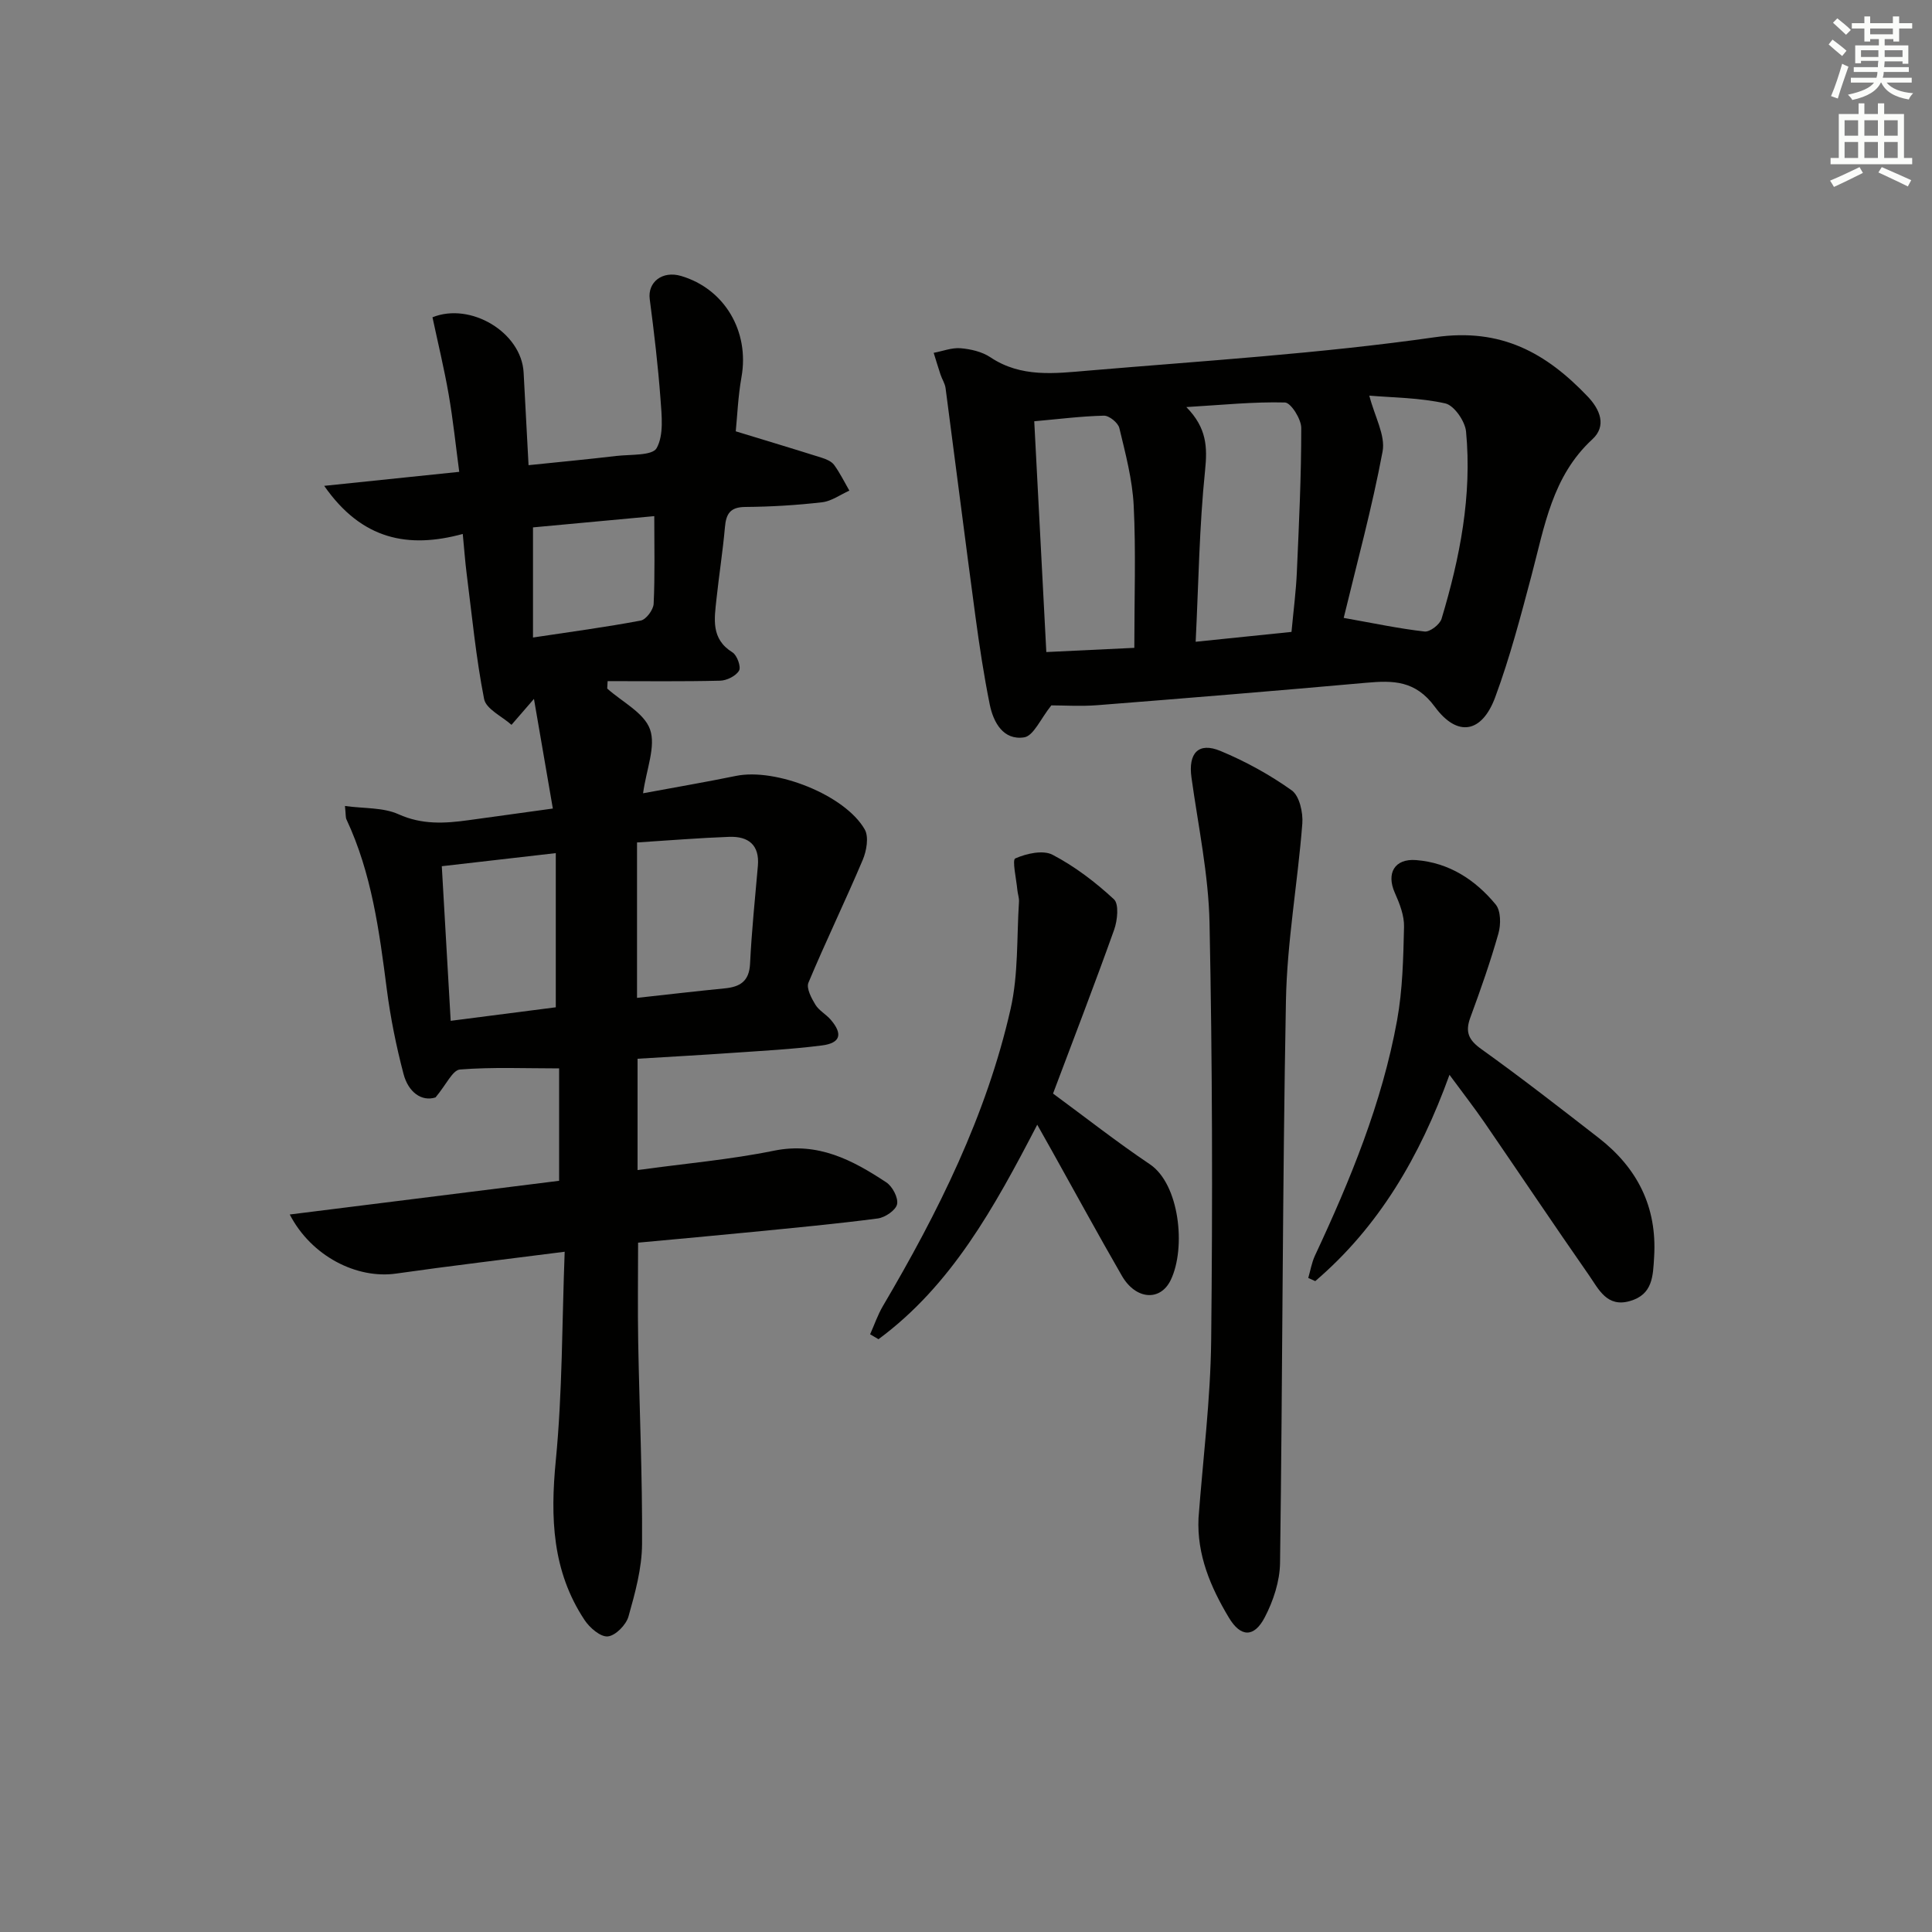
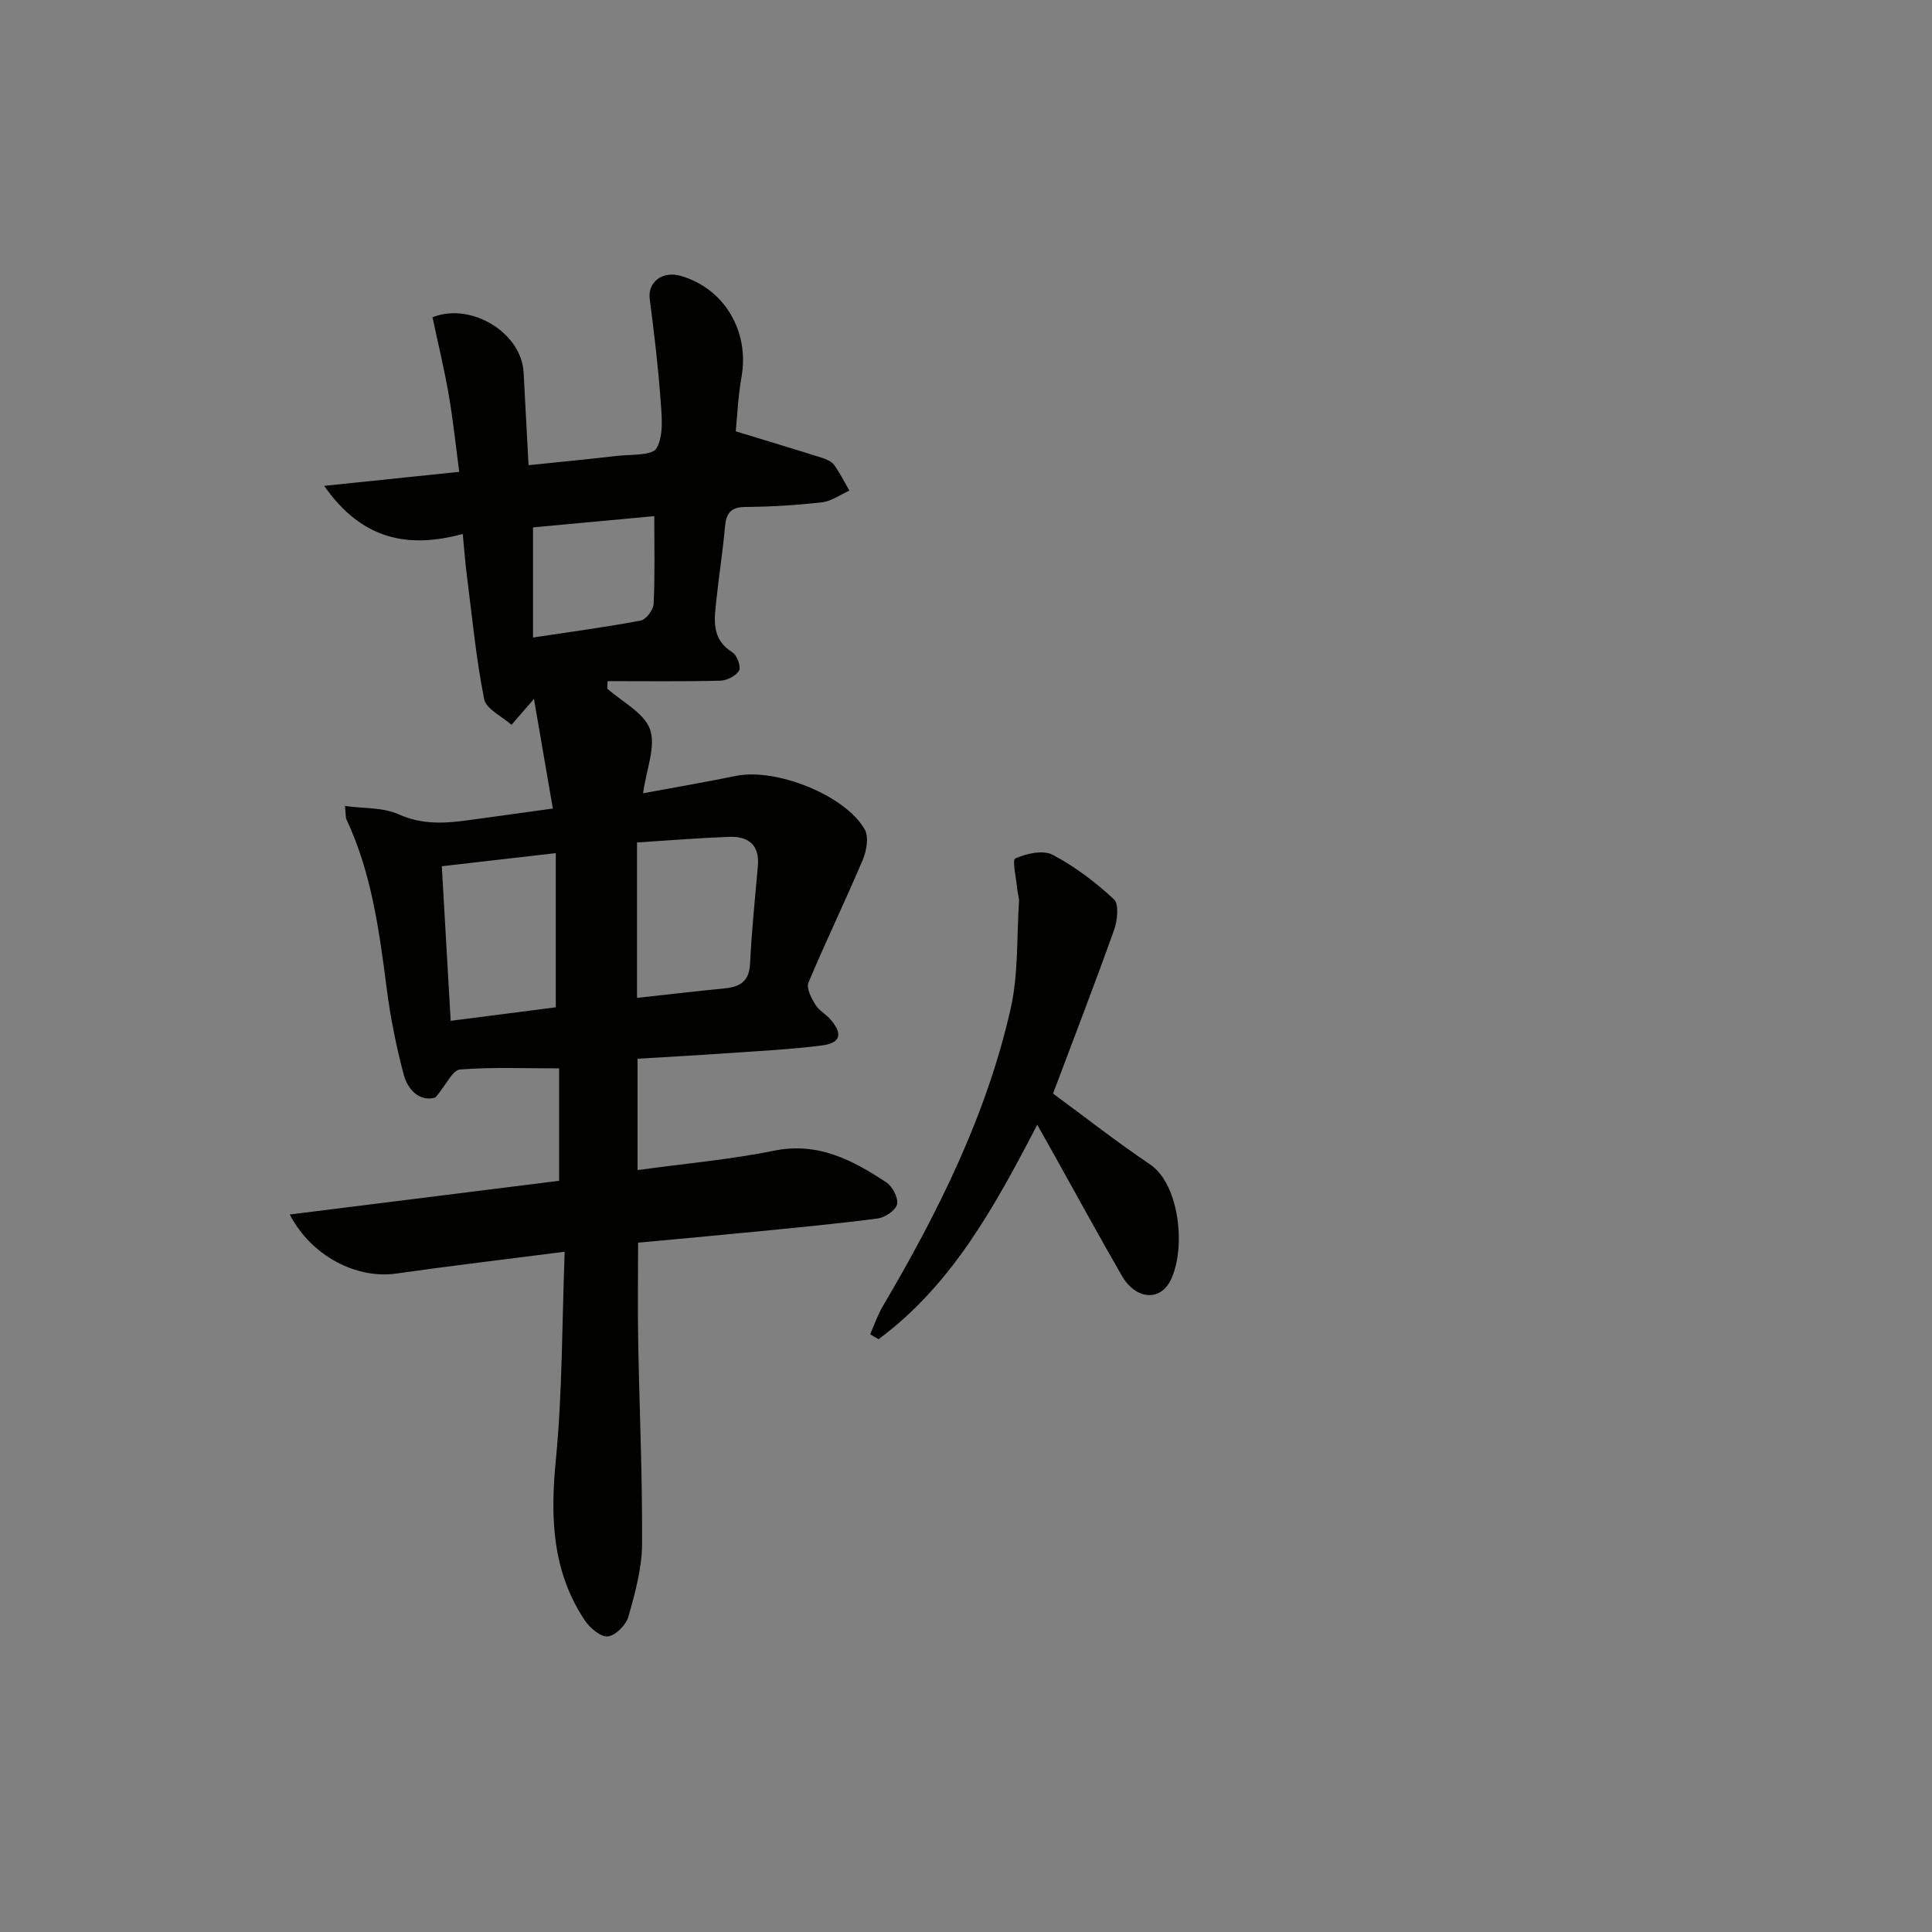
<svg xmlns="http://www.w3.org/2000/svg" enable-background="new 0 0 400 400" viewBox="0 0 400 400">
  <rect x="0" y="0" width="400" height="400" fill="#808080" stroke="none" />
  <g fill="#010100">
    <path d="m132 242.25c9.87-1.36 19.16-2.16 28.24-4.01 9.11-1.85 16.25 1.93 23.25 6.55 1.28.84 2.52 3.2 2.24 4.53-.26 1.24-2.48 2.75-3.99 2.95-8.56 1.12-17.16 1.92-25.75 2.77-7.76.77-15.53 1.46-23.88 2.24 0 6.94-.1 13.71.02 20.48.25 13.98.89 27.96.8 41.93-.03 5.02-1.43 10.1-2.81 14.99-.49 1.73-2.68 3.97-4.28 4.12-1.51.15-3.77-1.8-4.82-3.4-6.7-10.11-7.1-21.21-5.95-33.01 1.38-14.14 1.28-28.42 1.84-43.23-12.6 1.62-23.77 2.93-34.89 4.52-8.13 1.16-17.55-3.57-22.03-12.23 18.82-2.36 37.26-4.66 55.77-6.98 0-8.24 0-16.01 0-23.27-7.03 0-13.81-.3-20.53.23-1.53.12-2.83 3.13-5.06 5.78-2.88.92-5.64-1.08-6.63-4.88-1.51-5.75-2.7-11.63-3.46-17.53-1.55-12.03-3.13-24.01-8.35-35.15-.19-.4-.12-.93-.31-2.78 3.99.55 7.92.28 11.08 1.71 4.88 2.2 9.59 1.91 14.51 1.23 5.42-.74 10.84-1.5 17.45-2.41-1.31-7.58-2.6-15.07-3.91-22.7-1.87 2.16-3.26 3.76-4.65 5.37-1.97-1.76-5.26-3.27-5.67-5.34-1.69-8.57-2.51-17.31-3.62-26-.31-2.44-.48-4.89-.8-8.18-11.25 3.06-20.87 1.26-28.69-9.96 9.64-1 18.35-1.9 27.96-2.9-.72-5.4-1.27-10.75-2.19-16.04-.93-5.34-2.21-10.62-3.35-15.96 7.87-3.18 18.42 3.1 18.87 11.44.33 6.12.65 12.24 1.02 19.18 6.16-.64 12.17-1.2 18.17-1.91 2.92-.34 7.46-.02 8.35-1.62 1.51-2.71 1.05-6.74.8-10.16-.51-6.92-1.33-13.81-2.23-20.69-.46-3.52 2.61-5.93 6.47-4.8 9.03 2.65 14.21 11.49 12.53 20.92-.72 4.04-.88 8.18-1.19 11.25 6.32 1.93 12.07 3.66 17.8 5.47.93.29 2.02.75 2.56 1.48 1.21 1.66 2.13 3.54 3.16 5.33-1.88.84-3.7 2.19-5.65 2.41-5.28.61-10.61.93-15.92.97-3.12.03-3.95 1.43-4.19 4.19-.44 4.96-1.22 9.89-1.75 14.85-.43 4.1-1.21 8.26 3.3 11.06.96.59 1.83 3.01 1.37 3.79-.65 1.11-2.54 2.05-3.93 2.08-7.76.19-15.52.09-23.28.09-.03.51-.05 1.03-.08 1.54 3.09 2.77 7.64 5.02 8.86 8.45 1.25 3.54-.75 8.22-1.44 13.23 6.68-1.24 12.99-2.32 19.25-3.6 8.23-1.68 22.55 3.94 26.64 11.08.89 1.55.38 4.44-.41 6.31-3.61 8.53-7.66 16.87-11.24 25.42-.48 1.14.61 3.2 1.43 4.55.75 1.23 2.22 2 3.19 3.13 2.53 2.96 2.03 4.83-1.84 5.32-6.25.8-12.57 1.12-18.87 1.56s-12.61.78-19.29 1.19v11.23c0 3.63 0 7.28 0 11.82zm-.11-67.83v32.18c6.38-.7 12.27-1.39 18.17-1.97 3.16-.31 5.05-1.46 5.23-5.08.33-6.77 1.03-13.53 1.62-20.28.38-4.37-2-6.15-5.93-6.01-6.1.22-12.19.72-19.09 1.16zm-16.82 34.13c0-10.77 0-21.01 0-31.92-8.31.95-15.79 1.81-23.6 2.71.62 10.85 1.23 21.36 1.84 32.01 7.5-.97 14.7-1.89 21.76-2.8zm-4.72-99.36v22.8c7.7-1.16 15.04-2.14 22.31-3.51 1.11-.21 2.61-2.22 2.67-3.47.28-5.86.13-11.74.13-18.15-9.17.85-17.05 1.58-25.11 2.33z" />
-     <path d="m217.67 146.04c-2.23 2.77-3.68 6.32-5.63 6.62-4.29.66-6.37-3.06-7.13-6.83-1.21-6-2.13-12.07-2.95-18.15-2.12-15.77-4.11-31.56-6.19-47.33-.13-.96-.73-1.84-1.04-2.78-.5-1.5-.95-3.01-1.42-4.52 1.87-.35 3.77-1.11 5.59-.95 2.1.18 4.43.72 6.15 1.87 6.34 4.25 13.35 3.35 20.18 2.77 24-2.04 48.1-3.53 71.92-6.93 13.7-1.96 22.98 3.28 31.57 12.29 2.55 2.68 3.97 6.08.96 8.85-8.32 7.66-9.91 18.08-12.59 28.17-2.25 8.48-4.48 17-7.52 25.22-2.73 7.4-7.8 8.38-12.49 2.01-4.03-5.49-8.63-5.49-14.23-4.99-18.53 1.66-37.08 3.18-55.63 4.64-3.46.27-6.96.04-9.55.04zm49.72-15.21c.42-4.5.94-8.44 1.11-12.4.44-9.94.92-19.89.91-29.83 0-1.84-2.15-5.24-3.38-5.27-6.48-.17-12.98.51-20.41.95 4.24 4.32 4.37 8.28 3.88 13.09-1.2 11.62-1.35 23.36-1.95 35.5 6.71-.68 13.08-1.34 19.84-2.04zm-32.54 3.3c0-10.52.34-20-.13-29.44-.27-5.4-1.7-10.77-2.97-16.06-.26-1.1-2.11-2.6-3.2-2.57-4.73.11-9.45.72-14.42 1.16.84 16.13 1.65 31.67 2.5 47.78 6.39-.31 12.61-.6 18.22-.87zm43.35-6.2c6.09 1.08 11.38 2.21 16.74 2.82 1.1.13 3.17-1.46 3.52-2.64 3.8-12.63 6.33-25.51 5.07-38.76-.2-2.14-2.47-5.42-4.3-5.83-5.33-1.19-10.94-1.2-15.73-1.61 1.12 4.36 3.37 8.22 2.75 11.56-2.19 11.72-5.35 23.25-8.05 34.46z" />
-     <path d="m248.14 314.3c.92-12.25 2.48-24.5 2.62-36.76.31-28.82.25-57.65-.34-86.47-.21-10.06-2.35-20.08-3.74-30.1-.7-5.02 1.43-7.4 6.01-5.49 5.17 2.15 10.2 4.91 14.75 8.16 1.6 1.14 2.37 4.6 2.19 6.89-.95 12.23-3.16 24.41-3.39 36.64-.73 38.8-.69 77.61-1.22 116.41-.05 3.8-1.39 7.87-3.17 11.28-2.2 4.21-4.98 4.15-7.42.06-3.79-6.31-6.65-13.03-6.29-20.62z" />
-     <path d="m300.1 222.53c-6.12 16.93-14.61 31.44-27.79 42.71-.48-.22-.97-.44-1.45-.65.45-1.53.71-3.16 1.37-4.59 7.33-15.68 13.91-31.65 17.02-48.75 1.15-6.34 1.29-12.89 1.44-19.35.06-2.35-.92-4.84-1.91-7.06-1.79-4.03-.07-7.11 4.4-6.77 6.82.53 12.27 4.08 16.49 9.2 1.07 1.3 1.09 4.13.57 5.97-1.67 5.9-3.71 11.7-5.83 17.45-1.1 3-.34 4.64 2.29 6.52 8.24 5.9 16.24 12.13 24.25 18.35 8.02 6.22 12.15 14.27 11.52 24.65-.24 4-.27 7.8-5.02 9.16-4.76 1.37-6.47-2.47-8.45-5.32-7.32-10.5-14.44-21.14-21.69-31.7-2.14-3.1-4.46-6.09-7.21-9.82z" />
    <path d="m214.75 232.86c-8.95 17.25-17.79 33.27-32.87 44.41-.58-.34-1.15-.68-1.73-1.02.88-1.96 1.57-4.03 2.66-5.87 11.42-19.39 21.43-39.45 26.43-61.52 1.62-7.16 1.25-14.77 1.73-22.17.05-.81-.27-1.63-.34-2.45-.21-2.27-1.11-6.21-.43-6.51 2.31-1.02 5.74-1.8 7.74-.75 4.6 2.41 8.87 5.67 12.69 9.21 1.07.99.73 4.36.05 6.28-4.06 11.38-8.42 22.66-12.66 33.94 6.67 4.9 13.19 10.03 20.05 14.64 6.13 4.12 7.52 17.28 4.33 23.94-2.16 4.51-7.26 4.11-10.12-.84-4.9-8.49-9.59-17.11-14.37-25.67-.87-1.57-1.75-3.13-3.16-5.62z" />
  </g>
-   <path d="m378.6 9.2.8-1c.9.7 1.9 1.4 2.9 2.3l-.9 1.1c-1.1-.9-2-1.7-2.8-2.4zm.5 10.7c.9-2.1 1.6-4.3 2.3-6.7.4.2.8.4 1.3.6-.7 2.1-1.5 4.2-2.2 6.6zm.4-15.2.9-.9c1 .8 2 1.6 2.8 2.4l-1 1c-1-.9-1.9-1.8-2.7-2.5zm12.5-1.3h1.2v1.4h2.7v1.1h-2.7v2.7h-1.2v-.5h-1.8v1.3h4.9v3.8h-1.2v-.5h-3.7c0 .4-.1.9-.1 1.2h5.1v1h-5.2c0 .5-.1.9-.2 1.2h6v1h-5.2c1.1 1.3 2.9 2 5.5 2.2-.4.4-.7.8-.9 1.3-2.9-.5-4.8-1.6-5.7-3.5h-.1c-.8 1.7-2.7 2.9-5.9 3.6-.2-.4-.6-.8-.9-1.1 2.8-.6 4.6-1.4 5.4-2.5h-4.8v-1h5.3c.1-.3.2-.7.2-1.2h-4.9v-1h5c0-.4 0-.8.1-1.3h-3.6v.5h-1.2v-3.7h4.9v-1.3h-1.8v.5h-1.2v-2.7h-2.6v-1.1h2.6v-1.4h1.2v1.4h4.7v-1.4zm-6.7 8.4h3.6c0-.4 0-.9 0-1.4h-3.6zm1.9-4.7h4.7v-1.2h-4.7zm6.7 3.3h-3.7v1.4h3.7z" fill="#fbfcfa" />
-   <path d="m384.7 21.4h1.3v2.2h2.8v-2.2h1.3v2.2h4.1v9.1h1.7v1.3h-16.9v-1.3h1.7v-9.1h4.1v-2.2zm.3 13.2.7 1.2c-1.8.9-3.8 1.9-6 2.9-.2-.4-.5-.8-.8-1.3 2.4-1 4.4-2 6.1-2.8zm-3.1-6.5h2.8v-3.2h-2.8zm0 4.6h2.8v-3.3h-2.8zm4.1-4.6h2.8v-3.2h-2.8zm0 4.6h2.8v-3.3h-2.8v3.2zm3.6 1.9c2.1.9 4.1 1.8 6.1 2.7l-.7 1.3c-2.2-1.1-4.2-2-6.1-2.9zm3.3-9.7h-2.8v3.2h2.8zm-2.8 7.8h2.8v-3.3h-2.8z" fill="#fbfcfa" />
</svg>